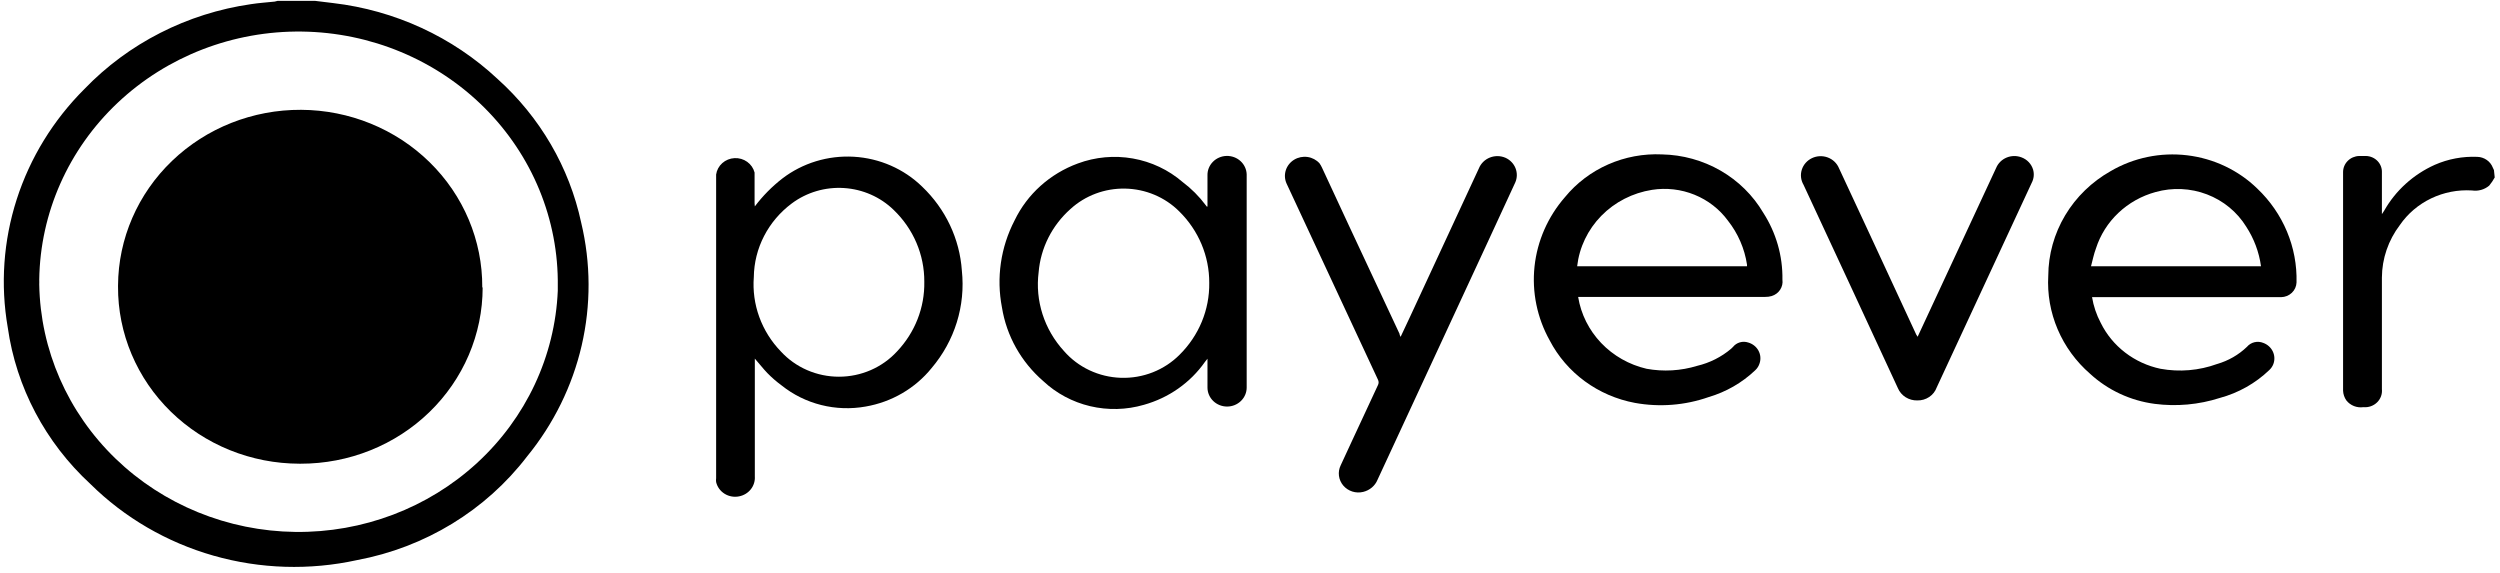
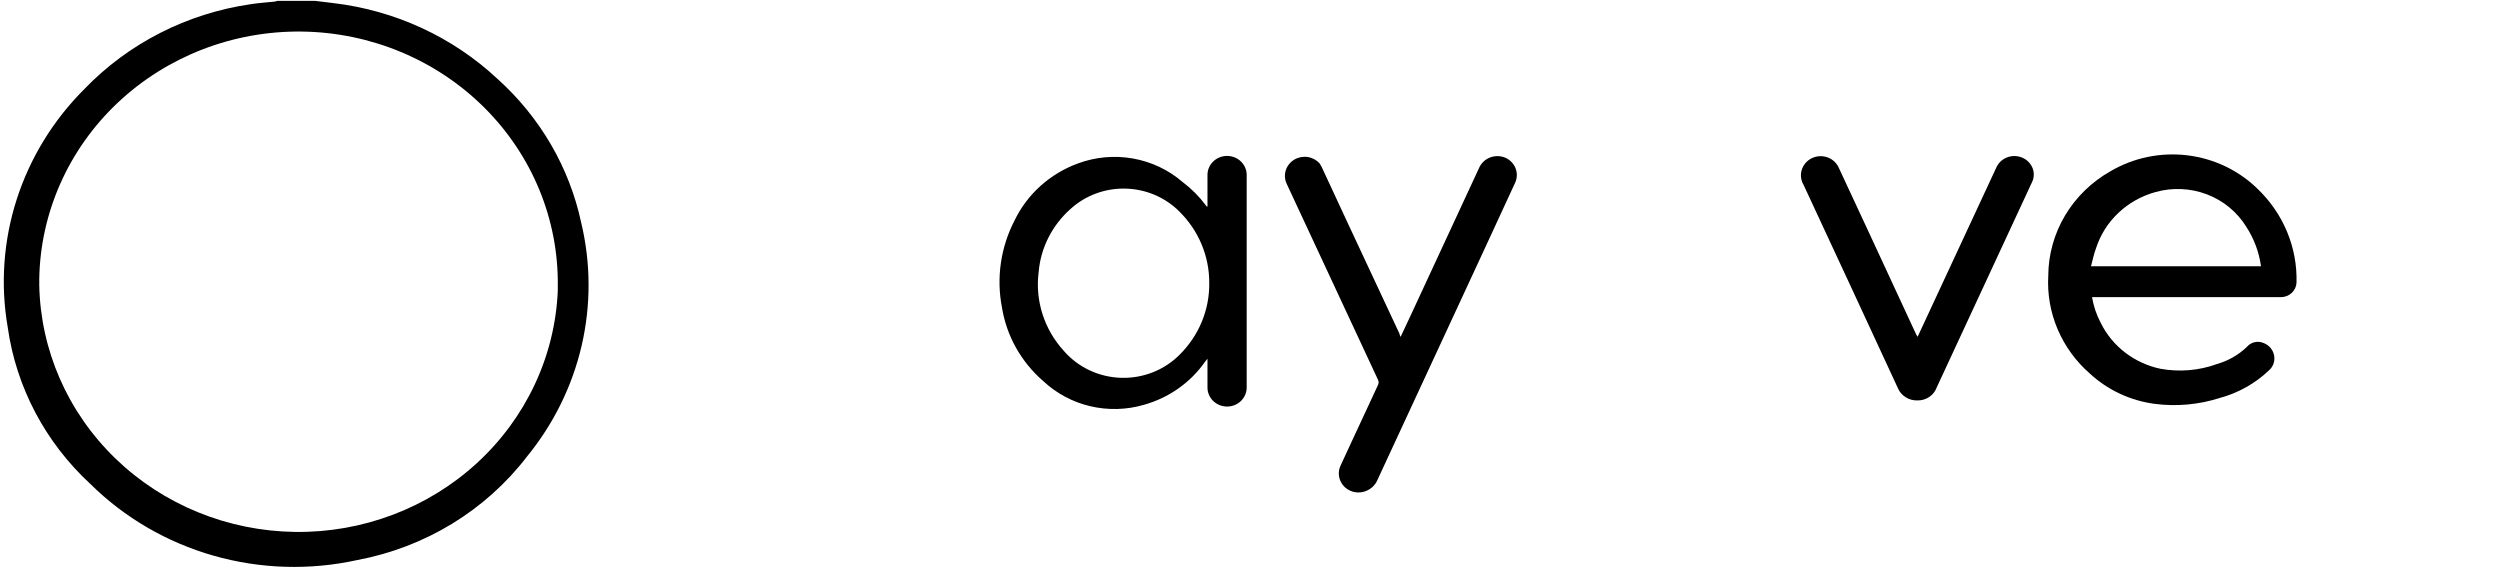
<svg xmlns="http://www.w3.org/2000/svg" fill="none" viewBox="0 0 397 91" height="91" width="397">
  <path fill="black" d="M50.015 0.135L52.887 0.485C62.708 1.636 71.875 5.862 78.996 12.521C85.766 18.605 90.414 26.583 92.291 35.347C93.831 41.766 93.857 48.439 92.369 54.869C90.881 61.299 87.916 67.321 83.695 72.487C77.137 81.053 67.506 86.925 56.703 88.943C49.169 90.597 41.326 90.355 33.916 88.242C26.506 86.129 19.776 82.214 14.366 76.869C7.204 70.264 2.572 61.494 1.231 51.998C0.052 45.204 0.539 38.236 2.654 31.659C4.768 25.081 8.45 19.079 13.402 14.138C20.393 6.874 29.718 2.124 39.852 0.661C41.097 0.466 42.363 0.388 43.628 0.252L44.09 0.135H50.015ZM6.232 45.162C6.402 55.558 10.745 65.479 18.338 72.819C25.931 80.159 36.176 84.338 46.896 84.47C57.617 84.602 67.968 80.675 75.75 73.525C83.533 66.374 88.134 56.563 88.576 46.175V45.474C88.722 34.885 84.525 24.674 76.907 17.086C69.29 9.498 58.876 5.155 47.956 5.013C37.037 4.871 26.506 8.941 18.681 16.328C10.857 23.715 6.378 33.814 6.232 44.403C6.252 44.656 6.232 44.929 6.232 45.162Z" />
-   <path fill="black" d="M76.646 45.669C76.643 49.344 75.894 52.983 74.441 56.377C72.988 59.772 70.86 62.856 68.178 65.453C65.497 68.05 62.314 70.109 58.811 71.513C55.309 72.917 51.555 73.638 47.765 73.636H47.544C43.747 73.628 39.989 72.894 36.486 71.476C32.982 70.058 29.801 67.983 27.126 65.37C24.45 62.758 22.333 59.659 20.895 56.252C19.456 52.844 18.725 49.195 18.744 45.513V45.338C18.784 37.9 21.869 30.782 27.321 25.55C32.773 20.318 40.145 17.4 47.815 17.439C55.486 17.478 62.826 20.47 68.221 25.757C73.617 31.043 76.626 38.192 76.585 45.63L76.646 45.669Z" />
-   <path fill="black" d="M396.161 28.18C395.911 28.642 395.615 29.079 395.277 29.485C394.906 29.796 394.47 30.026 393.998 30.157C393.526 30.288 393.031 30.318 392.546 30.244C390.309 30.107 388.074 30.542 386.064 31.506C384.055 32.469 382.343 33.928 381.098 35.736C379.261 38.152 378.263 41.071 378.246 44.072C378.246 49.914 378.246 55.893 378.246 61.794C378.286 62.178 378.238 62.566 378.106 62.93C377.973 63.294 377.759 63.625 377.478 63.898C377.198 64.172 376.858 64.382 376.484 64.514C376.11 64.645 375.71 64.694 375.314 64.657C374.804 64.731 374.284 64.67 373.807 64.482C373.33 64.293 372.914 63.984 372.602 63.586C372.284 63.13 372.103 62.598 372.08 62.048C372.08 50.479 372.08 38.911 372.08 27.342C372.075 26.675 372.339 26.033 372.815 25.553C373.292 25.072 373.944 24.792 374.631 24.771H375.715C376.061 24.779 376.401 24.853 376.717 24.99C377.032 25.127 377.316 25.324 377.552 25.569C377.788 25.814 377.971 26.102 378.09 26.417C378.209 26.731 378.262 27.066 378.246 27.401C378.246 29.348 378.246 31.413 378.246 33.419C378.246 33.574 378.246 33.711 378.246 34.003L378.608 33.458C380.416 30.261 383.231 27.709 386.641 26.174C388.763 25.242 391.082 24.808 393.409 24.908C393.947 24.925 394.467 25.098 394.903 25.403C395.34 25.708 395.673 26.132 395.86 26.622L396.04 27.011L396.161 28.18Z" />
-   <path fill="black" d="M119.867 32.776C121.113 31.123 122.579 29.637 124.225 28.355C127.444 25.886 131.487 24.653 135.584 24.89C139.681 25.127 143.544 26.818 146.438 29.64C150.155 33.187 152.4 37.934 152.744 42.981C153.038 45.738 152.766 48.525 151.942 51.179C151.118 53.833 149.759 56.303 147.944 58.444C145.345 61.664 141.612 63.842 137.46 64.56C135.12 64.979 132.713 64.896 130.41 64.317C128.106 63.739 125.961 62.678 124.124 61.21C123.321 60.622 122.569 59.97 121.875 59.262C121.192 58.561 120.59 57.763 119.867 56.945C119.867 57.139 119.867 57.295 119.867 57.471V75.661C119.916 76.387 119.694 77.106 119.24 77.686C118.786 78.266 118.131 78.667 117.396 78.816C116.6 78.985 115.768 78.842 115.08 78.419C114.391 77.996 113.903 77.327 113.721 76.557C113.693 76.35 113.693 76.14 113.721 75.933V27.712C113.82 27.017 114.166 26.377 114.699 25.902C115.232 25.427 115.918 25.148 116.641 25.111C117.364 25.074 118.077 25.282 118.658 25.7C119.24 26.118 119.653 26.719 119.827 27.4C119.827 29.017 119.827 30.653 119.827 32.269L119.867 32.776ZM146.779 44.733C146.79 42.617 146.366 40.519 145.532 38.562C144.697 36.606 143.469 34.831 141.919 33.34C139.812 31.288 137.006 30.05 134.026 29.86C131.046 29.67 128.097 30.541 125.731 32.308C123.882 33.688 122.379 35.456 121.335 37.48C120.292 39.504 119.735 41.731 119.706 43.993C119.539 46.145 119.835 48.307 120.575 50.342C121.315 52.377 122.482 54.241 124.004 55.815C125.163 57.075 126.583 58.083 128.172 58.774C129.76 59.464 131.482 59.821 133.222 59.821C134.963 59.821 136.685 59.464 138.273 58.774C139.862 58.083 141.282 57.075 142.441 55.815C145.303 52.8 146.857 48.831 146.779 44.733Z" />
  <path fill="black" d="M332.214 47.169C332.449 48.601 332.917 49.988 333.6 51.278C334.503 53.112 335.827 54.722 337.47 55.984C339.113 57.247 341.031 58.128 343.079 58.562C346.094 59.111 349.206 58.849 352.077 57.802C353.864 57.287 355.493 56.35 356.817 55.076C357.121 54.715 357.538 54.459 358.005 54.347C358.472 54.234 358.964 54.272 359.407 54.453C360.076 54.694 360.619 55.181 360.92 55.808C361.22 56.435 361.254 57.151 361.014 57.802C360.875 58.173 360.648 58.507 360.351 58.776C358.164 60.874 355.461 62.395 352.498 63.197C349.168 64.264 345.632 64.584 342.155 64.132C338.31 63.622 334.727 61.953 331.912 59.361C329.671 57.413 327.91 55.001 326.76 52.304C325.609 49.607 325.098 46.694 325.265 43.78C325.282 40.413 326.207 37.108 327.947 34.194C329.687 31.28 332.183 28.858 335.186 27.167C338.828 25.039 343.101 24.156 347.321 24.661C351.541 25.166 355.464 27.029 358.463 29.952C360.499 31.889 362.102 34.212 363.173 36.775C364.244 39.337 364.76 42.087 364.689 44.851C364.669 45.471 364.403 46.06 363.947 46.495C363.49 46.93 362.879 47.179 362.239 47.188H332.214V47.169ZM359.046 42.28C358.742 40.043 357.94 37.897 356.696 35.99C355.258 33.661 353.066 31.859 350.461 30.865C347.856 29.872 344.985 29.742 342.296 30.498C340.074 31.108 338.045 32.248 336.393 33.812C334.741 35.377 333.518 37.317 332.836 39.456C332.495 40.352 332.314 41.307 332.053 42.28H359.046Z" />
-   <path fill="black" d="M250.613 47.169C251.059 49.897 252.329 52.436 254.263 54.464C256.197 56.492 258.708 57.918 261.478 58.562C264.155 59.051 266.915 58.891 269.512 58.095C271.504 57.623 273.349 56.694 274.894 55.388L275.196 55.095C275.474 54.746 275.858 54.49 276.294 54.365C276.73 54.239 277.196 54.249 277.626 54.394C277.967 54.492 278.285 54.655 278.561 54.873C278.837 55.091 279.066 55.36 279.234 55.664C279.402 55.969 279.506 56.302 279.541 56.646C279.575 56.989 279.538 57.336 279.433 57.666C279.304 58.105 279.054 58.502 278.71 58.815C276.634 60.786 274.099 62.242 271.32 63.061C267.571 64.373 263.528 64.689 259.611 63.976C256.727 63.434 254.009 62.259 251.666 60.541C249.323 58.822 247.417 56.606 246.094 54.063C244.09 50.472 243.25 46.378 243.683 42.316C244.117 38.254 245.804 34.413 248.524 31.296C250.354 29.064 252.706 27.285 255.384 26.107C258.062 24.928 260.991 24.384 263.929 24.519C267.203 24.584 270.403 25.47 273.219 27.091C276.035 28.713 278.37 31.013 279.996 33.77C282.05 36.955 283.11 40.647 283.049 44.403C283.128 44.964 282.999 45.533 282.687 46.011C282.375 46.489 281.898 46.843 281.341 47.013C281.009 47.109 280.664 47.155 280.317 47.149H250.613V47.169ZM277.425 42.281V42.027C277.044 39.484 276.001 37.078 274.392 35.035C273.054 33.212 271.216 31.787 269.087 30.924C266.957 30.06 264.621 29.791 262.342 30.147C259.265 30.631 256.436 32.08 254.289 34.271C252.142 36.463 250.794 39.276 250.452 42.281H277.425Z" />
  <path fill="black" d="M191.747 32.795V27.868C191.735 27.472 191.804 27.077 191.949 26.706C192.095 26.335 192.314 25.996 192.595 25.708C192.875 25.419 193.212 25.187 193.585 25.025C193.958 24.863 194.361 24.773 194.769 24.762C195.178 24.75 195.585 24.817 195.968 24.958C196.35 25.099 196.7 25.312 196.997 25.584C197.295 25.856 197.534 26.182 197.701 26.544C197.869 26.906 197.961 27.296 197.973 27.693V61.541C197.973 61.938 197.892 62.33 197.736 62.697C197.579 63.063 197.35 63.395 197.061 63.676C196.772 63.956 196.429 64.178 196.051 64.33C195.673 64.482 195.269 64.56 194.86 64.56C194.451 64.56 194.046 64.482 193.669 64.33C193.291 64.178 192.948 63.956 192.659 63.676C192.37 63.395 192.14 63.063 191.984 62.697C191.827 62.33 191.747 61.938 191.747 61.541V56.965C191.626 57.14 191.486 57.296 191.345 57.471C189.031 60.771 185.599 63.182 181.645 64.287C178.874 65.093 175.932 65.167 173.122 64.503C170.312 63.839 167.736 62.46 165.658 60.509C162.149 57.464 159.836 53.335 159.111 48.824C158.198 44.126 158.904 39.267 161.119 34.996C163.124 30.83 166.727 27.588 171.161 25.959C173.944 24.923 176.968 24.649 179.901 25.168C182.834 25.686 185.564 26.978 187.79 28.9C189.19 29.951 190.428 31.19 191.466 32.581L191.646 32.815L191.747 32.795ZM192.028 44.929C192.051 40.673 190.332 36.583 187.248 33.555C184.993 31.309 181.918 30.014 178.686 29.949C175.454 29.883 172.326 31.052 169.976 33.204C167.051 35.811 165.25 39.394 164.935 43.234C164.651 45.475 164.863 47.749 165.555 49.905C166.248 52.061 167.406 54.049 168.952 55.738C170.069 57.023 171.452 58.066 173.012 58.8C174.572 59.534 176.273 59.941 178.006 59.996C179.739 60.051 181.464 59.753 183.07 59.12C184.676 58.487 186.127 57.533 187.328 56.322C188.847 54.816 190.044 53.035 190.85 51.08C191.657 49.125 192.057 47.034 192.028 44.929Z" />
  <path fill="black" d="M222.415 53.497L223.942 50.245L234.847 26.738C235.003 26.351 235.238 25.999 235.538 25.703C235.839 25.407 236.198 25.174 236.595 25.017C236.991 24.86 237.417 24.784 237.845 24.791C238.273 24.799 238.695 24.892 239.085 25.063C239.81 25.394 240.376 25.984 240.664 26.71C240.952 27.435 240.941 28.241 240.631 28.958C239.145 32.191 237.646 35.437 236.133 38.696C230.348 51.186 224.558 63.676 218.76 76.167C218.567 76.645 218.258 77.072 217.86 77.411C217.461 77.75 216.985 77.991 216.47 78.114C215.9 78.253 215.3 78.231 214.741 78.053C214.183 77.874 213.687 77.546 213.313 77.106C212.939 76.665 212.701 76.131 212.627 75.565C212.553 74.999 212.646 74.424 212.895 73.908C214.08 71.317 215.306 68.727 216.511 66.118C217.274 64.462 218.037 62.807 218.82 61.151C218.889 61.018 218.925 60.871 218.925 60.723C218.925 60.574 218.889 60.427 218.82 60.294L204.3 29.133C204.005 28.468 203.965 27.722 204.187 27.03C204.409 26.339 204.879 25.747 205.511 25.362C206.144 24.976 206.897 24.823 207.636 24.929C208.375 25.035 209.051 25.393 209.541 25.939C209.688 26.149 209.816 26.371 209.923 26.602C211.369 29.679 212.802 32.762 214.221 35.852C216.899 41.578 219.577 47.304 222.255 53.03C222.235 53.147 222.315 53.264 222.415 53.497Z" />
-   <path fill="black" d="M304.518 53.479C305.321 51.784 306.084 50.148 306.828 48.513L316.99 26.661C317.298 25.926 317.892 25.338 318.644 25.024C319.396 24.711 320.245 24.697 321.007 24.986C321.45 25.149 321.847 25.41 322.168 25.748C322.488 26.087 322.723 26.492 322.855 26.934C323.056 27.637 322.977 28.388 322.634 29.037L307.551 61.522C307.33 62.138 306.913 62.669 306.361 63.04C305.809 63.411 305.149 63.602 304.478 63.587C303.819 63.606 303.17 63.43 302.617 63.082C302.064 62.734 301.634 62.231 301.385 61.639C296.391 50.837 291.396 40.073 286.402 29.349C286.189 28.987 286.054 28.587 286.007 28.174C285.96 27.76 286.001 27.341 286.127 26.943C286.254 26.545 286.463 26.177 286.743 25.861C287.023 25.545 287.366 25.288 287.752 25.106C288.138 24.924 288.559 24.821 288.988 24.803C289.417 24.786 289.845 24.854 290.246 25.003C290.647 25.153 291.011 25.38 291.318 25.672C291.624 25.964 291.865 26.314 292.026 26.7L296.966 37.314L304.297 53.128L304.518 53.479Z" />
+   <path fill="black" d="M304.518 53.479C305.321 51.784 306.084 50.148 306.828 48.513L316.99 26.661C317.298 25.926 317.892 25.338 318.644 25.024C319.396 24.711 320.245 24.697 321.007 24.986C321.45 25.149 321.847 25.41 322.168 25.748C322.488 26.087 322.723 26.492 322.855 26.934C323.056 27.637 322.977 28.388 322.634 29.037L307.551 61.522C307.33 62.138 306.913 62.669 306.361 63.04C305.809 63.411 305.149 63.602 304.478 63.587C303.819 63.606 303.17 63.43 302.617 63.082C302.064 62.734 301.634 62.231 301.385 61.639C296.391 50.837 291.396 40.073 286.402 29.349C286.189 28.987 286.054 28.587 286.007 28.174C285.96 27.76 286.001 27.341 286.127 26.943C286.254 26.545 286.463 26.177 286.743 25.861C287.023 25.545 287.366 25.288 287.752 25.106C288.138 24.924 288.559 24.821 288.988 24.803C289.417 24.786 289.845 24.854 290.246 25.003C290.647 25.153 291.011 25.38 291.318 25.672C291.624 25.964 291.865 26.314 292.026 26.7L296.966 37.314L304.297 53.128L304.518 53.479" />
</svg>